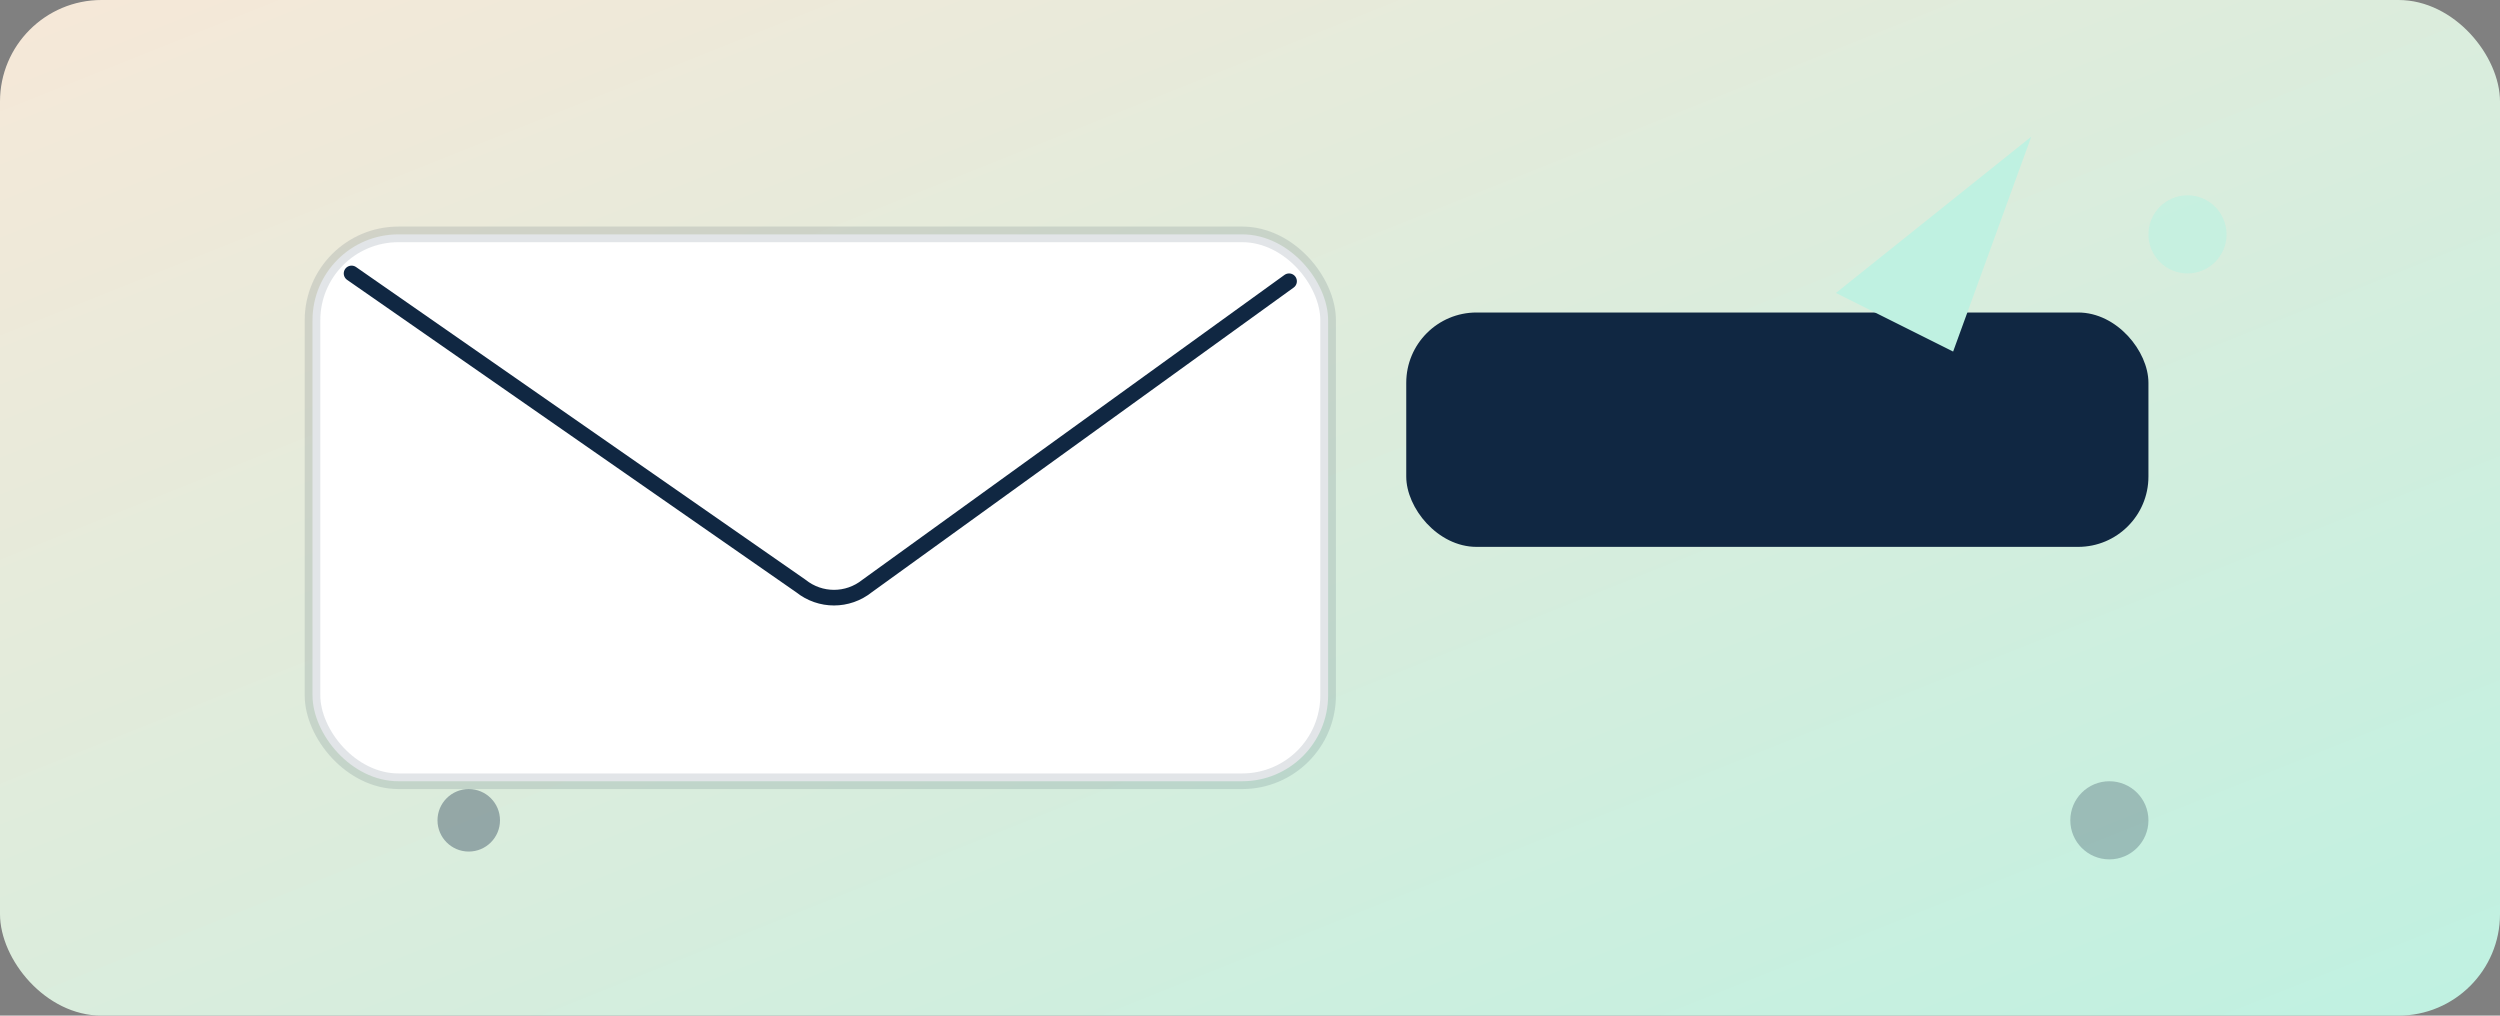
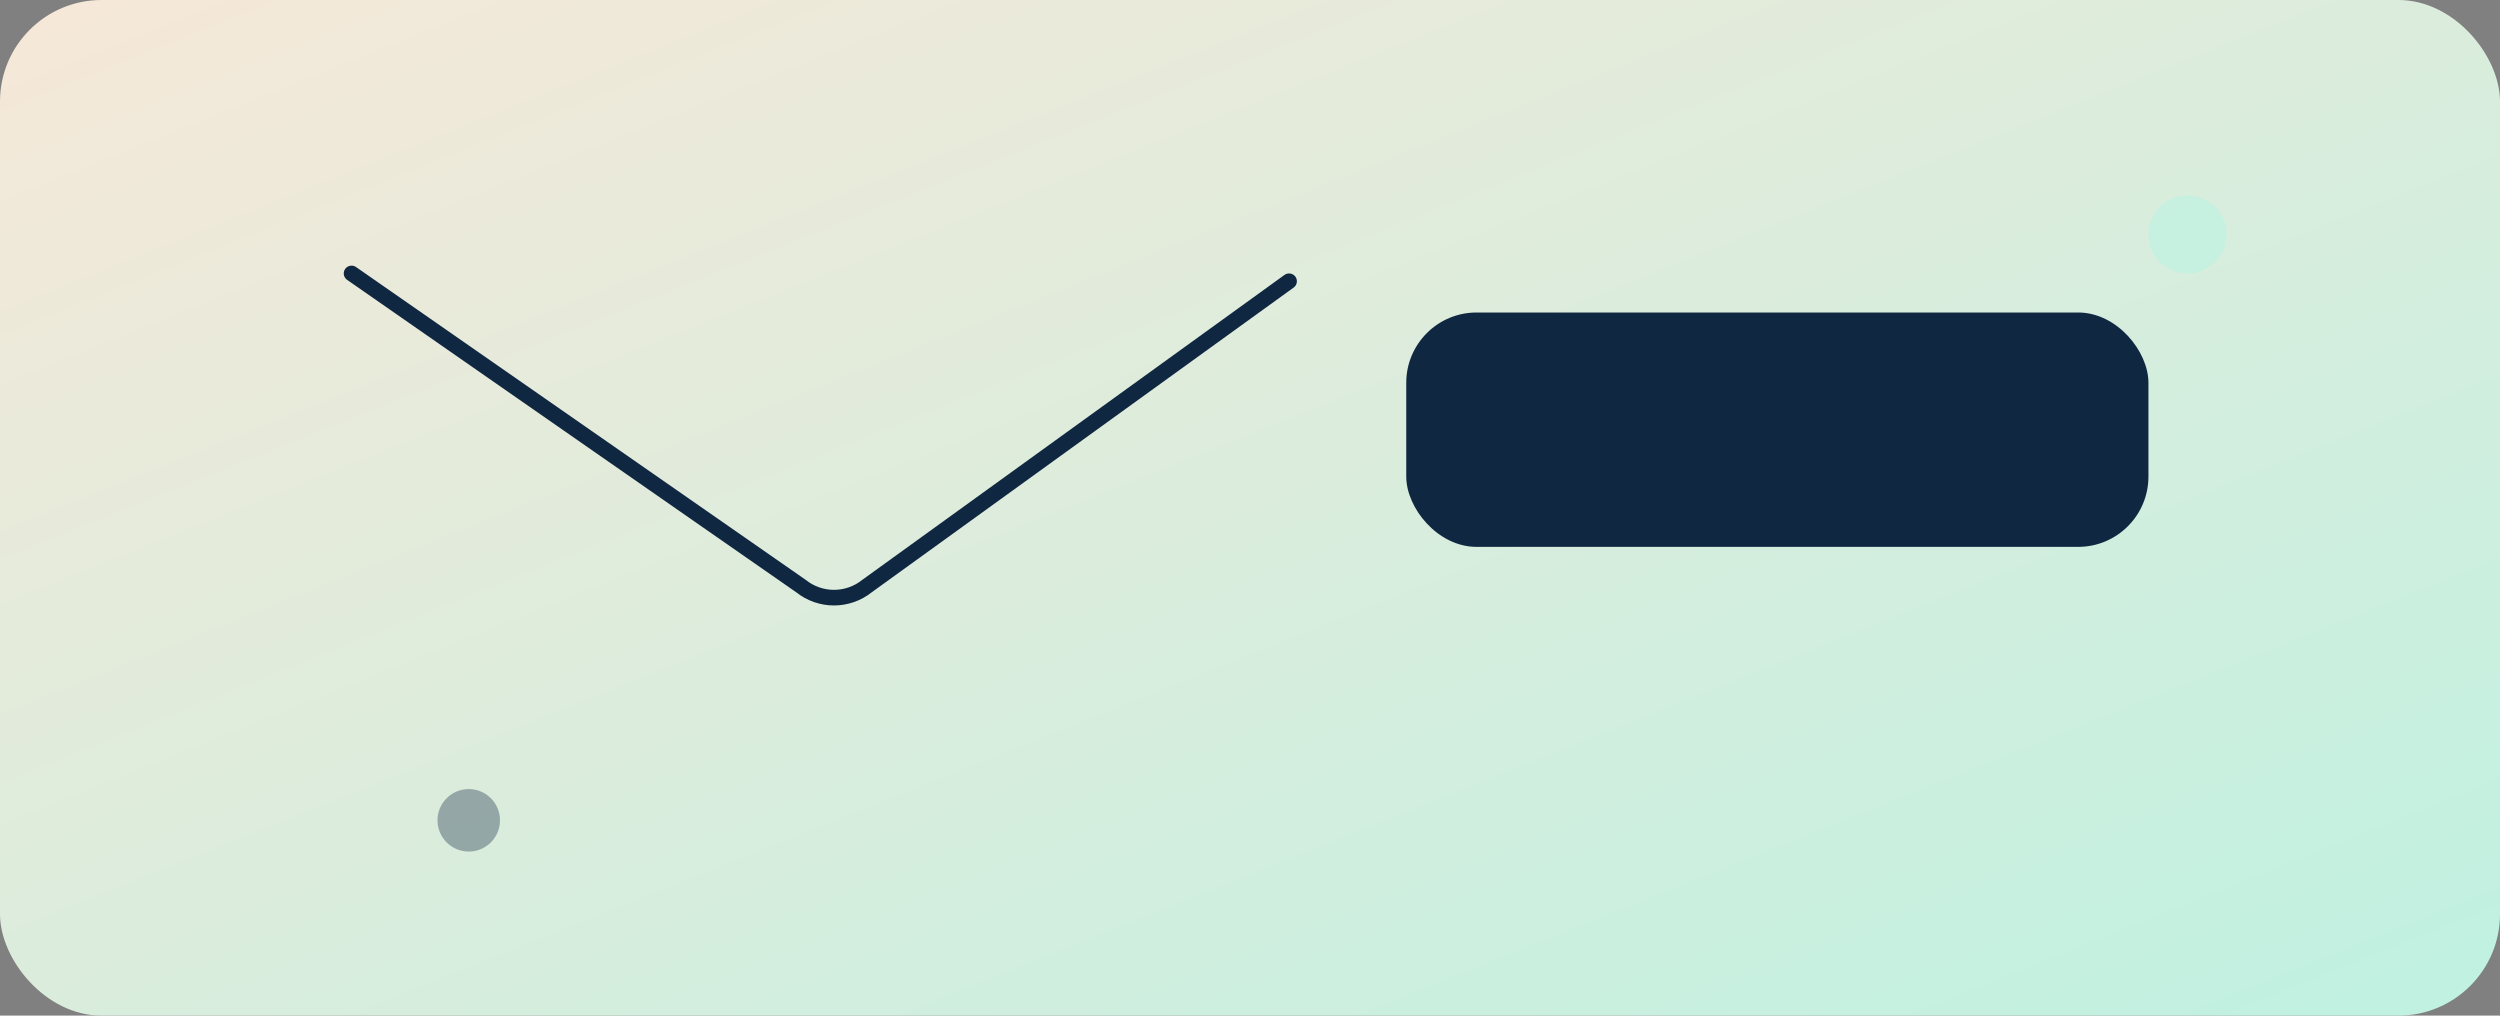
<svg xmlns="http://www.w3.org/2000/svg" viewBox="0 0 640 260">
  <rect x="0" y="0" width="640" height="260" fill="#808080" stroke="none" />
  <defs>
    <linearGradient id="tbg" x1="0" y1="0" x2="1" y2="1">
      <stop offset="0" stop-color="#F6E8D8" />
      <stop offset="1" stop-color="#BFF1E1" />
    </linearGradient>
  </defs>
  <rect width="640" height="260" rx="26" fill="url(#tbg)" />
-   <rect x="80" y="60" width="260" height="140" rx="22" fill="#ffffff" stroke="#102742" stroke-opacity=".12" stroke-width="4" />
  <path d="M90 70l115 80c5 4 12 4 17 0l108-78" fill="none" stroke="#102742" stroke-width="4" stroke-linecap="round" stroke-linejoin="round" />
  <rect x="360" y="80" width="190" height="60" rx="18" fill="#102742" />
-   <polygon points="470,75 520,35 500,90" fill="#BFF1E1" />
  <circle cx="120" cy="210" r="8" fill="#102742" opacity=".35" />
-   <circle cx="540" cy="210" r="10" fill="#102742" opacity=".25" />
  <circle cx="560" cy="60" r="10" fill="#BFF1E1" opacity=".7" />
</svg>